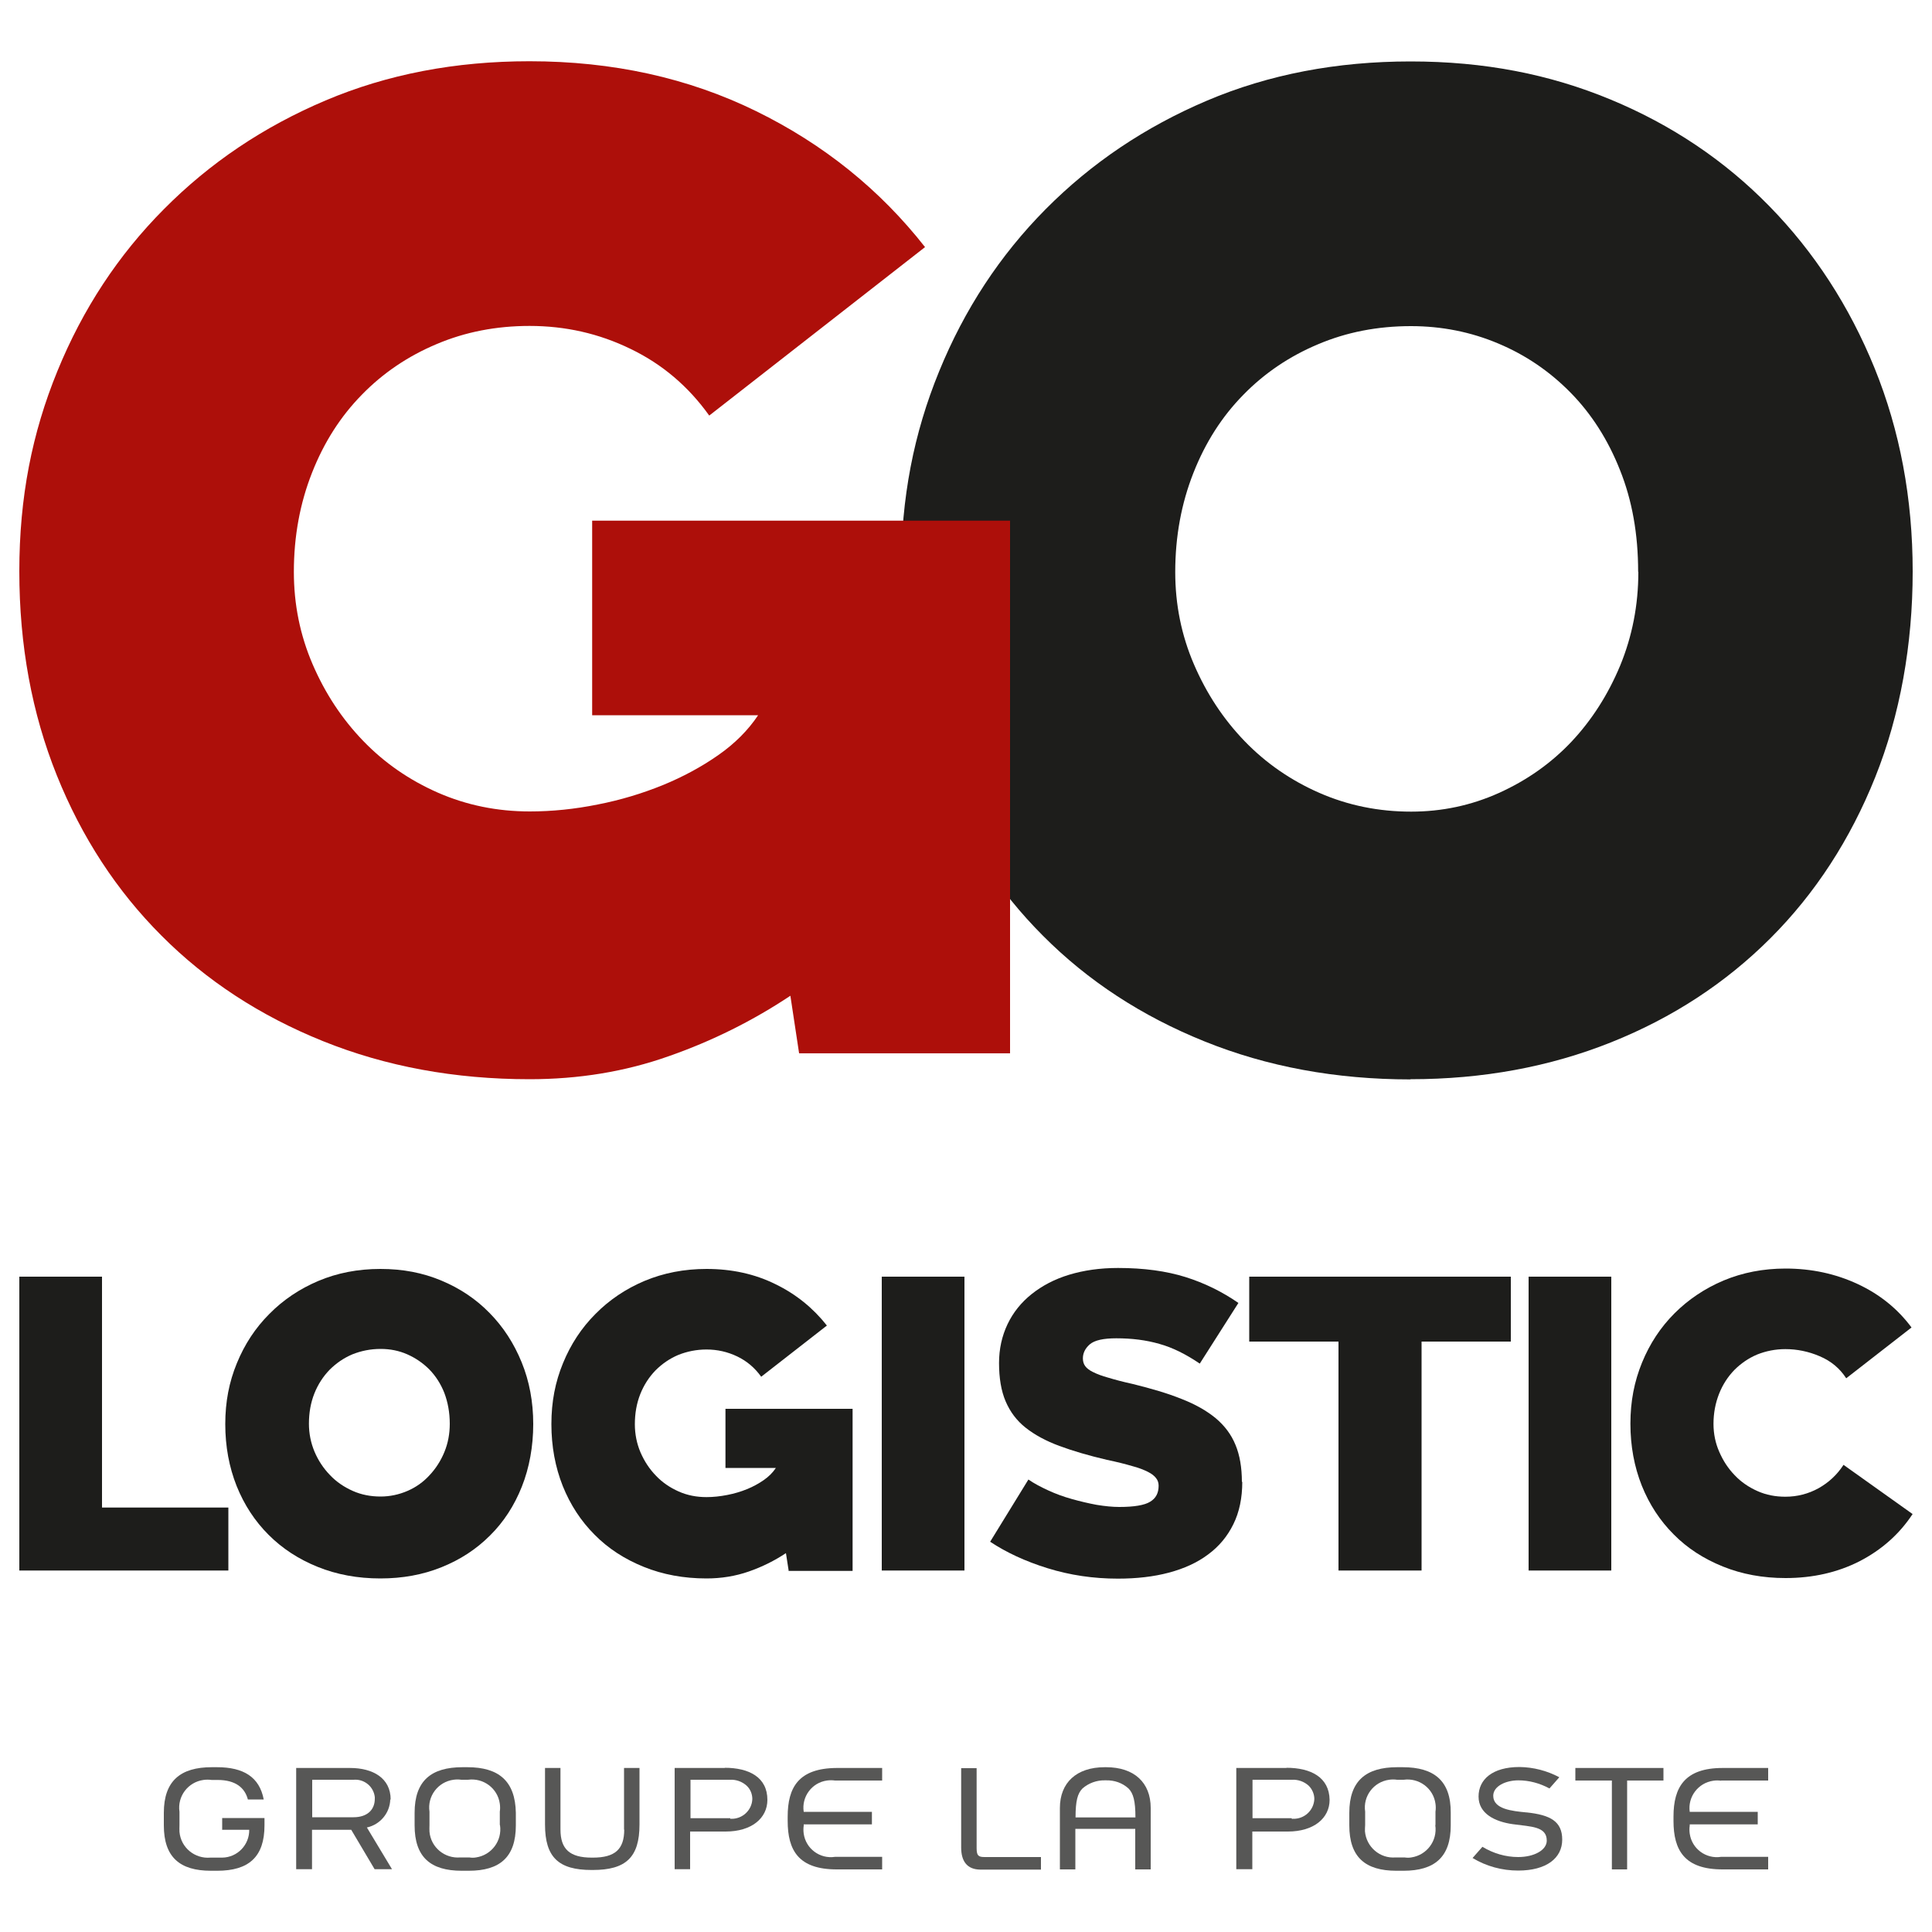
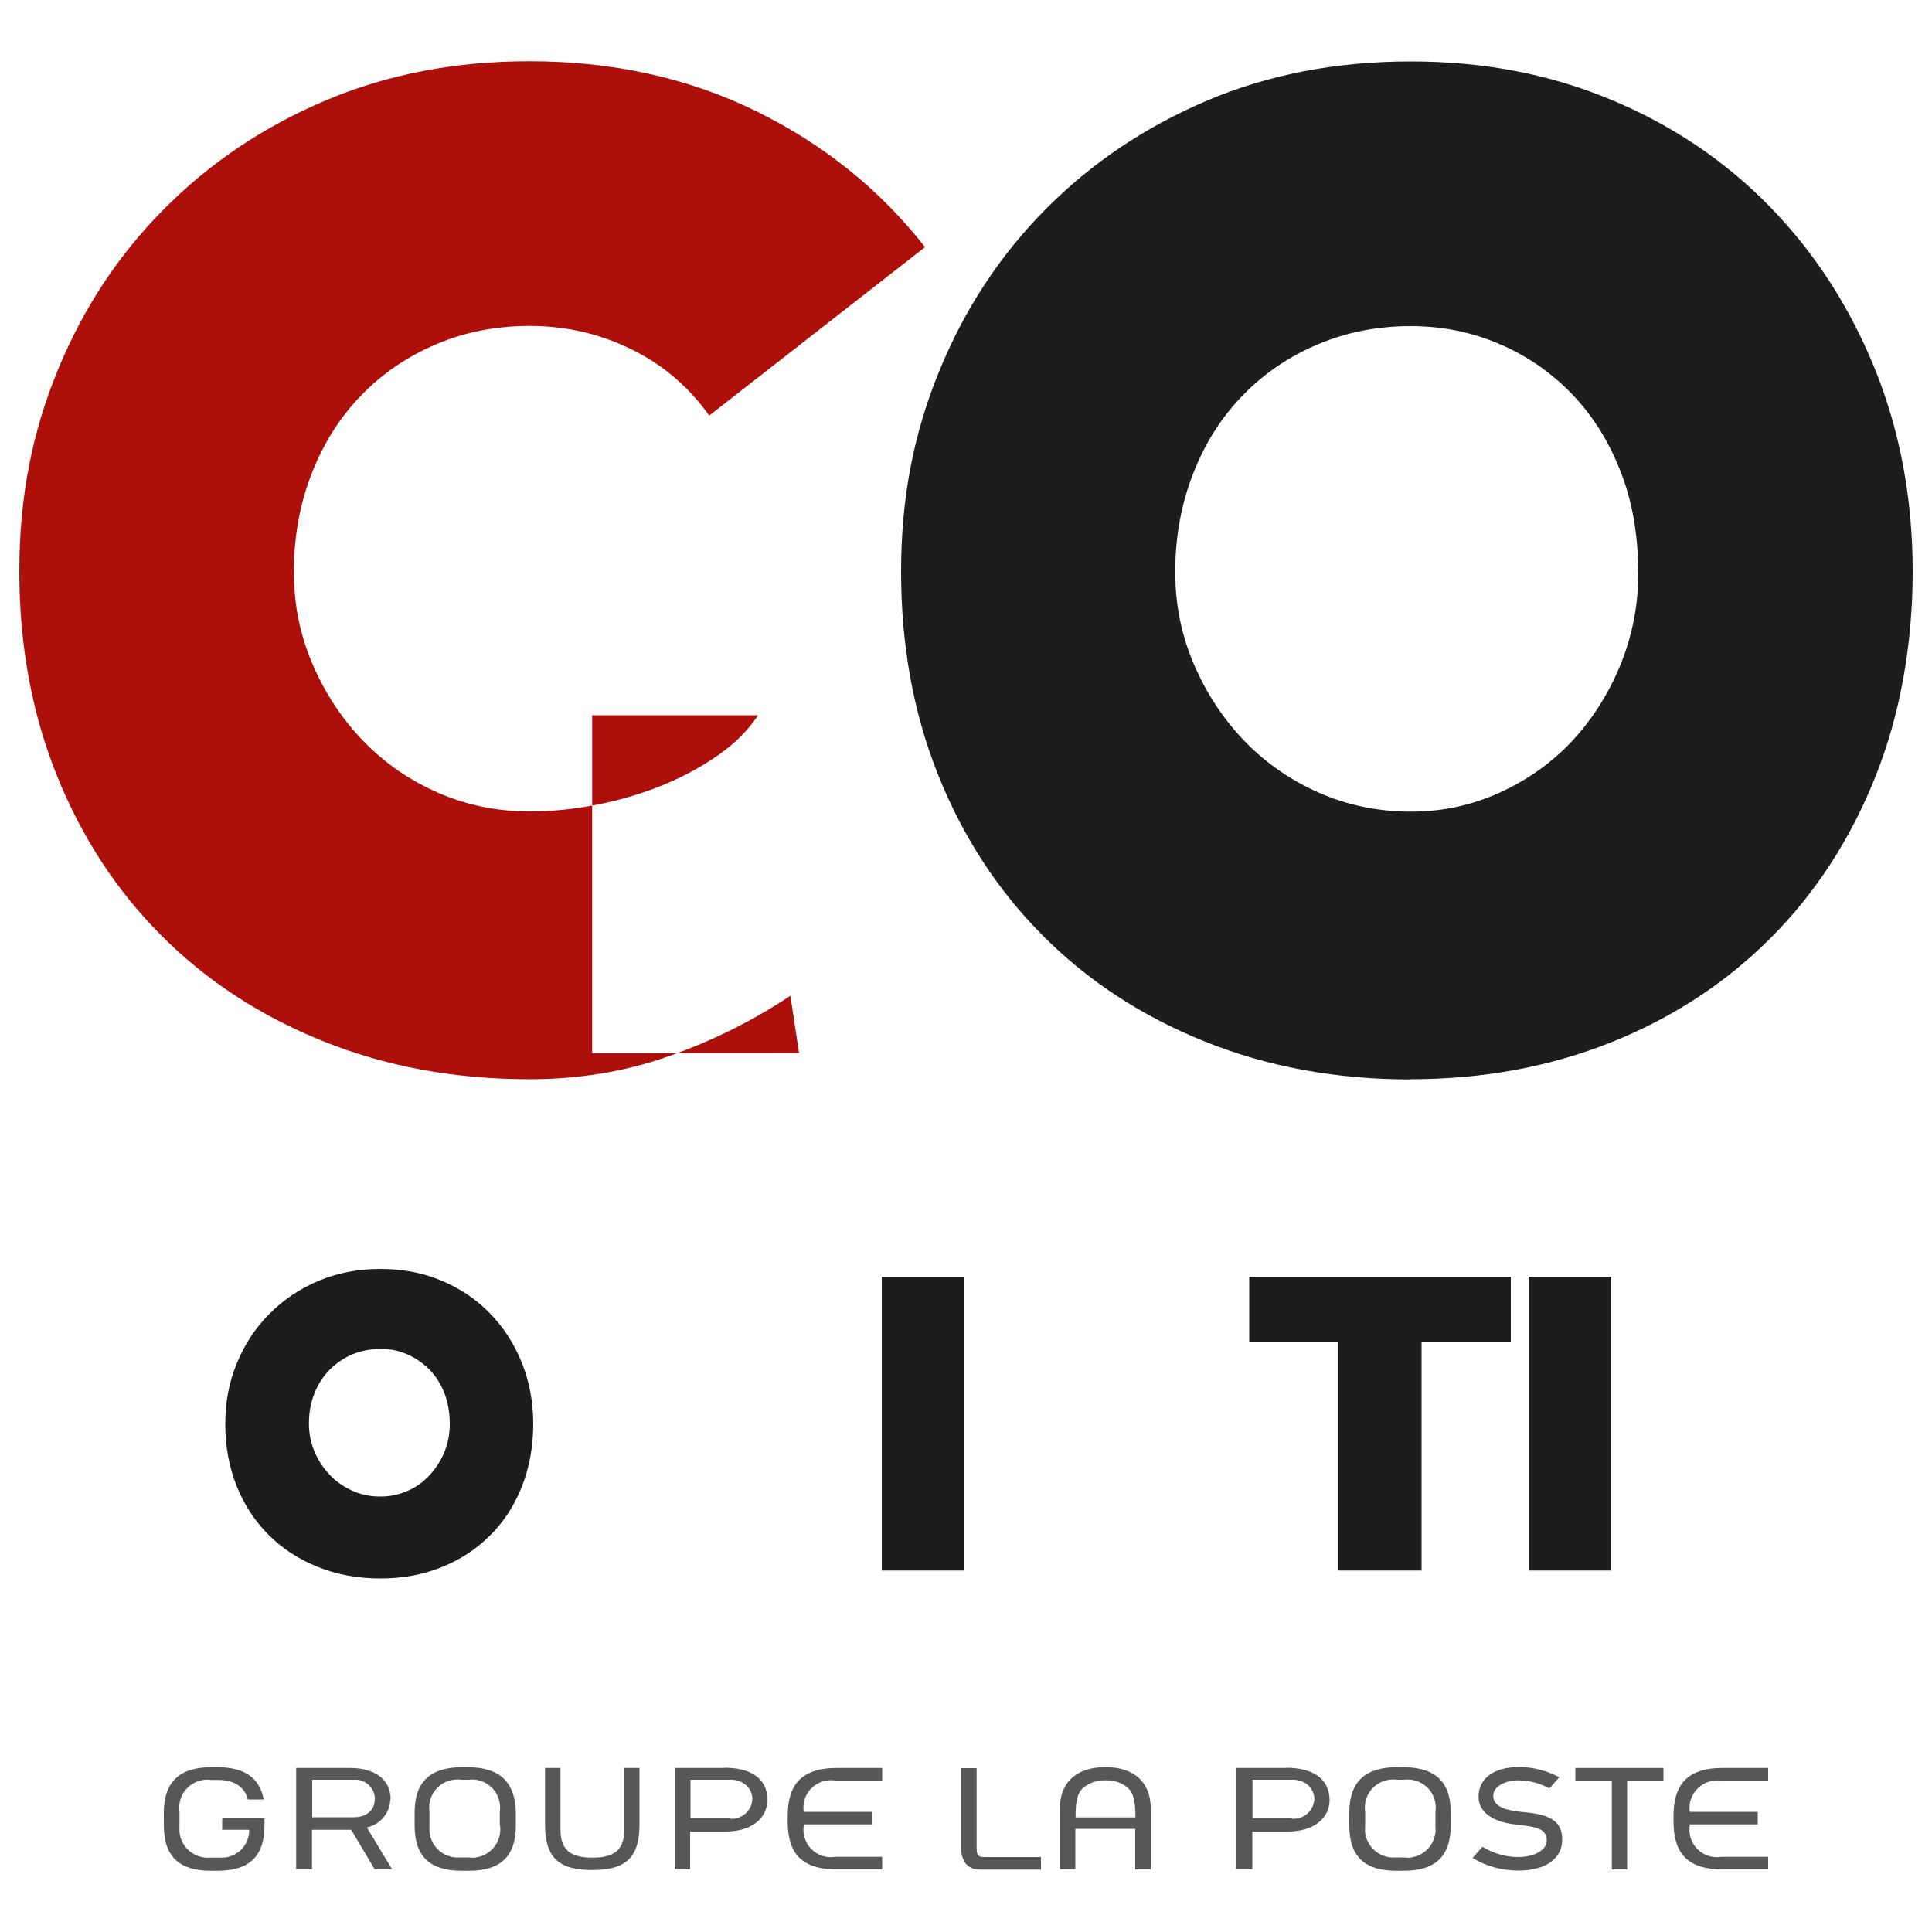
<svg xmlns="http://www.w3.org/2000/svg" id="Camada_1" viewBox="0 0 100 100">
  <defs>
    <style>.cls-1{fill:#ad0f0a;}.cls-2{fill:#1d1d1b;}.cls-3{fill:#575756;}</style>
  </defs>
  <g>
    <path class="cls-3" d="M57.26,91.47h-.08c-1.46,0-2.32,.8-2.32,2.11v3.18h.8v-2.1h3.1v2.1h.8v-3.18c0-1.31-.85-2.11-2.31-2.11Zm-1.59,2.6c0-.87,.11-1.25,.36-1.5,.32-.28,.74-.43,1.16-.42h.06c.43-.01,.84,.13,1.16,.42,.25,.25,.36,.65,.36,1.5h-3.1Z" />
    <path class="cls-3" d="M20.22,93.14c0-1.1-.91-1.63-2.1-1.63h-2.79v5.24h.82v-2.04h2.03l1.21,2.04h.9l-1.3-2.16c.69-.15,1.19-.75,1.21-1.45Zm-4.06,.93v-1.95h2.14c.55-.05,1.04,.35,1.1,.9,0,.03,0,.06,0,.08,0,.6-.42,.96-1.1,.96h-2.14Z" />
    <path class="cls-3" d="M24.19,91.47h-.25c-1.63,0-2.48,.71-2.48,2.36v.65c0,1.64,.82,2.35,2.44,2.35h.36c1.62,0,2.44-.71,2.44-2.35v-.65c-.03-1.65-.89-2.36-2.51-2.36Zm1.69,3c.12,.81-.44,1.55-1.24,1.67-.11,.02-.23,.02-.35,0h-.46c-.81,.07-1.53-.52-1.6-1.33-.01-.12,0-.23,0-.35v-.69c-.12-.8,.44-1.54,1.24-1.65,.14-.02,.28-.02,.41,0h.34c.8-.11,1.54,.44,1.65,1.24,.02,.14,.02,.28,0,.41v.69Z" />
    <path class="cls-3" d="M72.61,91.47h-.29c-1.62,0-2.48,.71-2.48,2.36v.65c0,1.64,.82,2.35,2.44,2.35h.36c1.62,0,2.45-.71,2.45-2.35v-.65c.01-1.65-.85-2.36-2.49-2.36Zm1.68,3c.12,.81-.44,1.55-1.24,1.67-.11,.02-.23,.02-.35,0h-.46c-.81,.07-1.52-.54-1.59-1.35,0-.11,0-.22,.01-.33v-.69c-.12-.8,.44-1.54,1.24-1.65,.14-.02,.28-.02,.41,0h.34c.8-.11,1.54,.44,1.65,1.24,.02,.14,.02,.28,0,.41v.69Z" />
    <path class="cls-3" d="M79,93.81c-.71-.07-1.71-.16-1.71-.86,0-.5,.65-.8,1.3-.8,.56,0,1.11,.15,1.61,.42l.51-.58c-.64-.34-1.34-.52-2.06-.53-1.41,0-2.12,.65-2.12,1.53s.84,1.3,1.78,1.43,1.75,.11,1.75,.85c0,.49-.65,.85-1.48,.85-.65,0-1.29-.19-1.85-.53l-.51,.58c.71,.43,1.53,.65,2.36,.65,1.47,0,2.28-.65,2.28-1.6s-.62-1.28-1.84-1.41Z" />
    <polygon class="cls-3" points="81.54 92.16 83.43 92.16 83.43 96.76 84.22 96.76 84.22 92.16 86.1 92.16 86.1 91.51 81.54 91.51 81.54 92.16" />
    <path class="cls-3" d="M50.55,95.65v-4.13h-.8v4.11c0,.71,.31,1.13,.98,1.14h3.15v-.65h-2.91c-.32,0-.42-.06-.42-.46Z" />
    <path class="cls-3" d="M32.31,94.7c0,1.01-.47,1.45-1.62,1.45h-.06c-1.14,0-1.62-.44-1.62-1.45v-3.19h-.8v2.93c0,1.69,.7,2.35,2.41,2.35h.06c1.71,0,2.42-.65,2.42-2.35v-2.93h-.8v3.19Z" />
    <path class="cls-3" d="M37.52,91.51h-2.6v5.24h.8v-1.95h1.84c1.34,0,2.16-.69,2.16-1.64,0-1.17-.95-1.66-2.21-1.66Zm.27,2.6h-2.05v-1.99h2.03c.32-.02,.64,.09,.88,.31,.19,.18,.29,.43,.29,.69-.02,.58-.52,1.04-1.1,1.02-.01,0-.03,0-.04,0v-.03Z" />
    <path class="cls-3" d="M66.59,91.51h-2.6v5.24h.83v-1.95h1.84c1.34,0,2.16-.69,2.16-1.64-.02-1.17-.97-1.66-2.24-1.66Zm.27,2.6h-2.03v-1.99h2.03c.32-.02,.64,.09,.88,.31,.18,.18,.29,.43,.29,.69-.03,.59-.52,1.04-1.11,1.02-.02,0-.04,0-.06,0v-.03Z" />
    <path class="cls-3" d="M11.49,94.71h1.41c.01,.78-.61,1.43-1.4,1.44-.06,0-.12,0-.18,0h-.43c-.81,.07-1.53-.52-1.6-1.33-.01-.12,0-.23,0-.35v-.69c-.12-.8,.44-1.54,1.24-1.65,.14-.02,.28-.02,.42,0h.31c.93,0,1.41,.4,1.57,1.01h.82c-.22-1.16-1.04-1.67-2.42-1.67h-.27c-1.62,0-2.48,.71-2.48,2.36v.65c0,1.64,.82,2.35,2.44,2.35h.32c1.63,0,2.45-.71,2.45-2.35v-.38h-2.19v.62Z" />
    <path class="cls-3" d="M40.77,94.02v.23c0,1.52,.56,2.51,2.54,2.51h2.35v-.65h-2.44c-.78,.12-1.51-.42-1.62-1.2-.02-.14-.02-.28,0-.42v-.06h3.53v-.65h-3.53c-.12-.78,.42-1.51,1.2-1.62,.14-.02,.28-.02,.42,0h2.44v-.65h-2.35c-1.98,.01-2.54,1.01-2.54,2.52Z" />
    <path class="cls-3" d="M89.08,92.16h2.44v-.65h-2.36c-1.95,0-2.54,.99-2.54,2.51v.23c0,1.52,.57,2.51,2.54,2.51h2.36v-.65h-2.44c-.78,.12-1.51-.42-1.62-1.2-.02-.14-.02-.28,0-.42v-.06h3.52v-.65h-3.52c-.11-.78,.44-1.5,1.22-1.61,.13-.02,.27-.02,.41,0Z" />
  </g>
  <g>
-     <path class="cls-2" d="M1,66.08H5.28v11.95h6.54v3.26H1v-15.21Z" />
    <path class="cls-2" d="M19.69,81.7c-1.18,0-2.26-.2-3.25-.6-.99-.4-1.83-.95-2.54-1.66-.71-.71-1.26-1.55-1.65-2.52-.39-.98-.59-2.05-.59-3.21s.2-2.18,.6-3.15c.4-.98,.96-1.83,1.68-2.55,.72-.73,1.57-1.3,2.54-1.71,.97-.41,2.04-.62,3.21-.62s2.19,.2,3.15,.6c.96,.4,1.8,.96,2.5,1.68,.71,.72,1.26,1.57,1.66,2.55,.4,.98,.6,2.05,.6,3.2s-.2,2.26-.59,3.24-.94,1.83-1.65,2.53c-.71,.71-1.54,1.25-2.51,1.64-.97,.39-2.02,.58-3.16,.58Zm3.59-8c0-.59-.1-1.12-.28-1.6-.19-.48-.45-.88-.78-1.22-.33-.33-.71-.59-1.14-.78s-.89-.28-1.38-.28c-.52,0-1.01,.1-1.46,.28-.45,.19-.84,.46-1.18,.8-.33,.34-.6,.75-.79,1.23-.19,.48-.28,1-.28,1.56,0,.51,.1,1,.29,1.45s.46,.86,.8,1.21c.33,.35,.73,.62,1.18,.82,.45,.2,.93,.29,1.44,.29,.48,0,.95-.1,1.39-.29s.82-.46,1.14-.81c.32-.34,.58-.74,.77-1.2,.19-.46,.28-.95,.28-1.47Z" />
-     <path class="cls-2" d="M40.82,81.29l-.14-.9c-.59,.39-1.23,.71-1.92,.95-.69,.24-1.42,.36-2.19,.36-1.18,0-2.26-.2-3.25-.6-.99-.4-1.84-.95-2.54-1.66-.71-.71-1.26-1.55-1.65-2.52-.39-.98-.59-2.05-.59-3.21s.2-2.18,.6-3.15c.4-.98,.96-1.83,1.68-2.55,.72-.73,1.57-1.3,2.54-1.71,.98-.41,2.05-.62,3.21-.62,1.31,0,2.5,.26,3.57,.79,1.07,.52,1.95,1.24,2.66,2.14l-3.4,2.65c-.33-.46-.74-.81-1.24-1.05-.5-.24-1.03-.36-1.59-.36-.52,0-1.01,.1-1.46,.28-.45,.19-.84,.46-1.18,.8-.33,.34-.6,.75-.79,1.23-.19,.48-.28,1-.28,1.56,0,.51,.1,1,.29,1.45,.2,.46,.46,.86,.8,1.21,.33,.35,.73,.62,1.18,.82s.93,.29,1.44,.29c.35,0,.71-.04,1.07-.11,.36-.07,.7-.17,1.02-.3,.32-.13,.61-.29,.87-.47,.26-.18,.47-.39,.63-.63h-2.61v-3.06h6.58v8.39h-3.32Z" />
    <path class="cls-2" d="M45.64,66.08h4.28v15.21h-4.28v-15.21Z" />
-     <path class="cls-2" d="M64.3,76.69c0,.84-.15,1.57-.46,2.2s-.74,1.15-1.31,1.57c-.56,.42-1.24,.73-2.03,.94s-1.67,.31-2.64,.31c-1.27,0-2.48-.18-3.64-.54s-2.14-.82-2.97-1.37l1.98-3.22c.29,.2,.63,.38,1.02,.56,.39,.18,.8,.33,1.23,.45,.43,.12,.85,.22,1.28,.3,.43,.07,.82,.11,1.17,.11,.77,0,1.31-.09,1.6-.27,.3-.18,.44-.45,.44-.83,0-.14-.04-.28-.13-.39-.09-.12-.23-.23-.43-.33s-.47-.21-.82-.3c-.34-.1-.77-.21-1.3-.32-.94-.22-1.76-.46-2.46-.72s-1.27-.57-1.74-.94-.81-.83-1.04-1.37c-.23-.54-.34-1.2-.34-1.98,0-.73,.15-1.4,.44-2.01,.29-.61,.71-1.13,1.25-1.56,.54-.43,1.18-.77,1.94-1s1.6-.35,2.53-.35c1.34,0,2.5,.16,3.49,.47s1.9,.76,2.74,1.34l-2,3.14c-.71-.48-1.4-.83-2.09-1.02-.69-.2-1.43-.29-2.23-.29-.67,0-1.12,.1-1.37,.31-.24,.21-.36,.45-.36,.73,0,.16,.04,.29,.12,.4,.08,.11,.22,.22,.41,.31,.2,.1,.46,.2,.79,.29,.33,.1,.74,.21,1.24,.32,.98,.24,1.83,.49,2.55,.78,.72,.28,1.31,.62,1.77,1,.46,.39,.8,.84,1.02,1.38,.22,.53,.33,1.17,.33,1.92Z" />
    <path class="cls-2" d="M64.66,69.44v-3.36h13.54v3.36h-4.62v11.85h-4.3v-11.85h-4.62Z" />
    <path class="cls-2" d="M79.12,66.08h4.28v15.21h-4.28v-15.21Z" />
-     <path class="cls-2" d="M99,78.36c-.69,1.05-1.61,1.86-2.75,2.45-1.14,.58-2.42,.87-3.83,.87-1.18,0-2.26-.2-3.25-.6-.99-.4-1.84-.95-2.54-1.66-.71-.71-1.26-1.55-1.65-2.52-.39-.98-.59-2.05-.59-3.21s.2-2.18,.6-3.16c.4-.98,.96-1.83,1.68-2.55,.72-.72,1.57-1.29,2.54-1.7,.98-.41,2.05-.62,3.21-.62,1.35,0,2.59,.27,3.73,.8,1.14,.53,2.07,1.28,2.79,2.25l-3.38,2.63c-.33-.51-.78-.89-1.37-1.14-.58-.25-1.18-.37-1.78-.37-.52,0-1.01,.1-1.46,.28-.45,.19-.84,.46-1.18,.8-.33,.34-.6,.75-.79,1.23-.19,.48-.29,1-.29,1.56,0,.51,.1,1,.3,1.45,.2,.46,.46,.86,.8,1.21,.33,.35,.73,.62,1.18,.82,.45,.2,.93,.29,1.44,.29,.62,0,1.19-.15,1.72-.44,.53-.3,.96-.7,1.29-1.21l3.58,2.55Z" />
  </g>
  <path class="cls-2" d="M73.01,55.87c-3.87,0-7.43-.66-10.67-1.97-3.25-1.31-6.03-3.13-8.35-5.46-2.32-2.32-4.13-5.09-5.42-8.3-1.29-3.21-1.93-6.73-1.93-10.56s.66-7.16,1.97-10.36c1.31-3.21,3.15-6.01,5.51-8.39,2.37-2.39,5.15-4.26,8.35-5.62,3.2-1.36,6.72-2.03,10.54-2.03s7.19,.66,10.35,1.97c3.16,1.31,5.9,3.15,8.22,5.52,2.32,2.37,4.14,5.17,5.45,8.39,1.31,3.23,1.97,6.74,1.97,10.52s-.65,7.43-1.94,10.65-3.1,6.01-5.42,8.33c-2.32,2.32-5.07,4.12-8.25,5.39-3.18,1.27-6.64,1.91-10.38,1.91Zm11.78-26.28c0-1.94-.31-3.69-.94-5.26-.62-1.57-1.48-2.91-2.55-4-1.08-1.1-2.32-1.95-3.75-2.55-1.42-.6-2.93-.9-4.52-.9-1.72,0-3.33,.31-4.81,.94-1.48,.62-2.78,1.5-3.87,2.62-1.1,1.12-1.96,2.46-2.58,4.04-.62,1.57-.94,3.28-.94,5.13,0,1.68,.32,3.27,.97,4.78s1.52,2.83,2.62,3.97c1.1,1.14,2.39,2.03,3.87,2.68,1.49,.65,3.07,.97,4.75,.97,1.59,0,3.11-.32,4.55-.97,1.44-.65,2.69-1.53,3.75-2.65,1.05-1.12,1.89-2.43,2.52-3.94,.62-1.51,.94-3.12,.94-4.84Z" />
-   <path class="cls-1" d="M41.36,54.51l-.45-2.97c-1.94,1.29-4.04,2.34-6.3,3.13-2.26,.8-4.66,1.19-7.2,1.19-3.87,0-7.44-.66-10.69-1.97-3.25-1.31-6.04-3.13-8.36-5.46-2.32-2.32-4.13-5.09-5.42-8.3-1.29-3.21-1.94-6.73-1.94-10.56s.66-7.16,1.97-10.36c1.31-3.21,3.15-6.01,5.52-8.39,2.37-2.39,5.15-4.26,8.36-5.62,3.21-1.36,6.72-2.03,10.56-2.03,4.3,0,8.21,.86,11.72,2.58,3.51,1.72,6.42,4.07,8.75,7.04l-11.17,8.72c-1.08-1.51-2.43-2.66-4.07-3.45-1.64-.8-3.38-1.19-5.23-1.19-1.72,0-3.33,.31-4.81,.94-1.48,.62-2.78,1.5-3.87,2.62-1.1,1.12-1.96,2.46-2.58,4.04-.62,1.57-.94,3.28-.94,5.13,0,1.68,.32,3.27,.97,4.78s1.52,2.83,2.62,3.97c1.1,1.14,2.39,2.03,3.87,2.68,1.49,.65,3.07,.97,4.75,.97,1.16,0,2.33-.12,3.52-.36,1.18-.23,2.3-.57,3.36-1,1.05-.43,2.01-.95,2.87-1.55,.86-.6,1.55-1.29,2.07-2.07h-8.59v-10.07h21.63v27.57h-10.91Z" />
+   <path class="cls-1" d="M41.36,54.51l-.45-2.97c-1.94,1.29-4.04,2.34-6.3,3.13-2.26,.8-4.66,1.19-7.2,1.19-3.87,0-7.44-.66-10.69-1.97-3.25-1.31-6.04-3.13-8.36-5.46-2.32-2.32-4.13-5.09-5.42-8.3-1.29-3.21-1.94-6.73-1.94-10.56s.66-7.16,1.97-10.36c1.31-3.21,3.15-6.01,5.52-8.39,2.37-2.39,5.15-4.26,8.36-5.62,3.21-1.36,6.72-2.03,10.56-2.03,4.3,0,8.21,.86,11.72,2.58,3.51,1.72,6.42,4.07,8.75,7.04l-11.17,8.72c-1.08-1.51-2.43-2.66-4.07-3.45-1.64-.8-3.38-1.19-5.23-1.19-1.72,0-3.33,.31-4.81,.94-1.48,.62-2.78,1.5-3.87,2.62-1.1,1.12-1.96,2.46-2.58,4.04-.62,1.57-.94,3.28-.94,5.13,0,1.68,.32,3.27,.97,4.78s1.52,2.83,2.62,3.97c1.1,1.14,2.39,2.03,3.87,2.68,1.49,.65,3.07,.97,4.75,.97,1.16,0,2.33-.12,3.52-.36,1.18-.23,2.3-.57,3.36-1,1.05-.43,2.01-.95,2.87-1.55,.86-.6,1.55-1.29,2.07-2.07h-8.59v-10.07v27.57h-10.91Z" />
</svg>